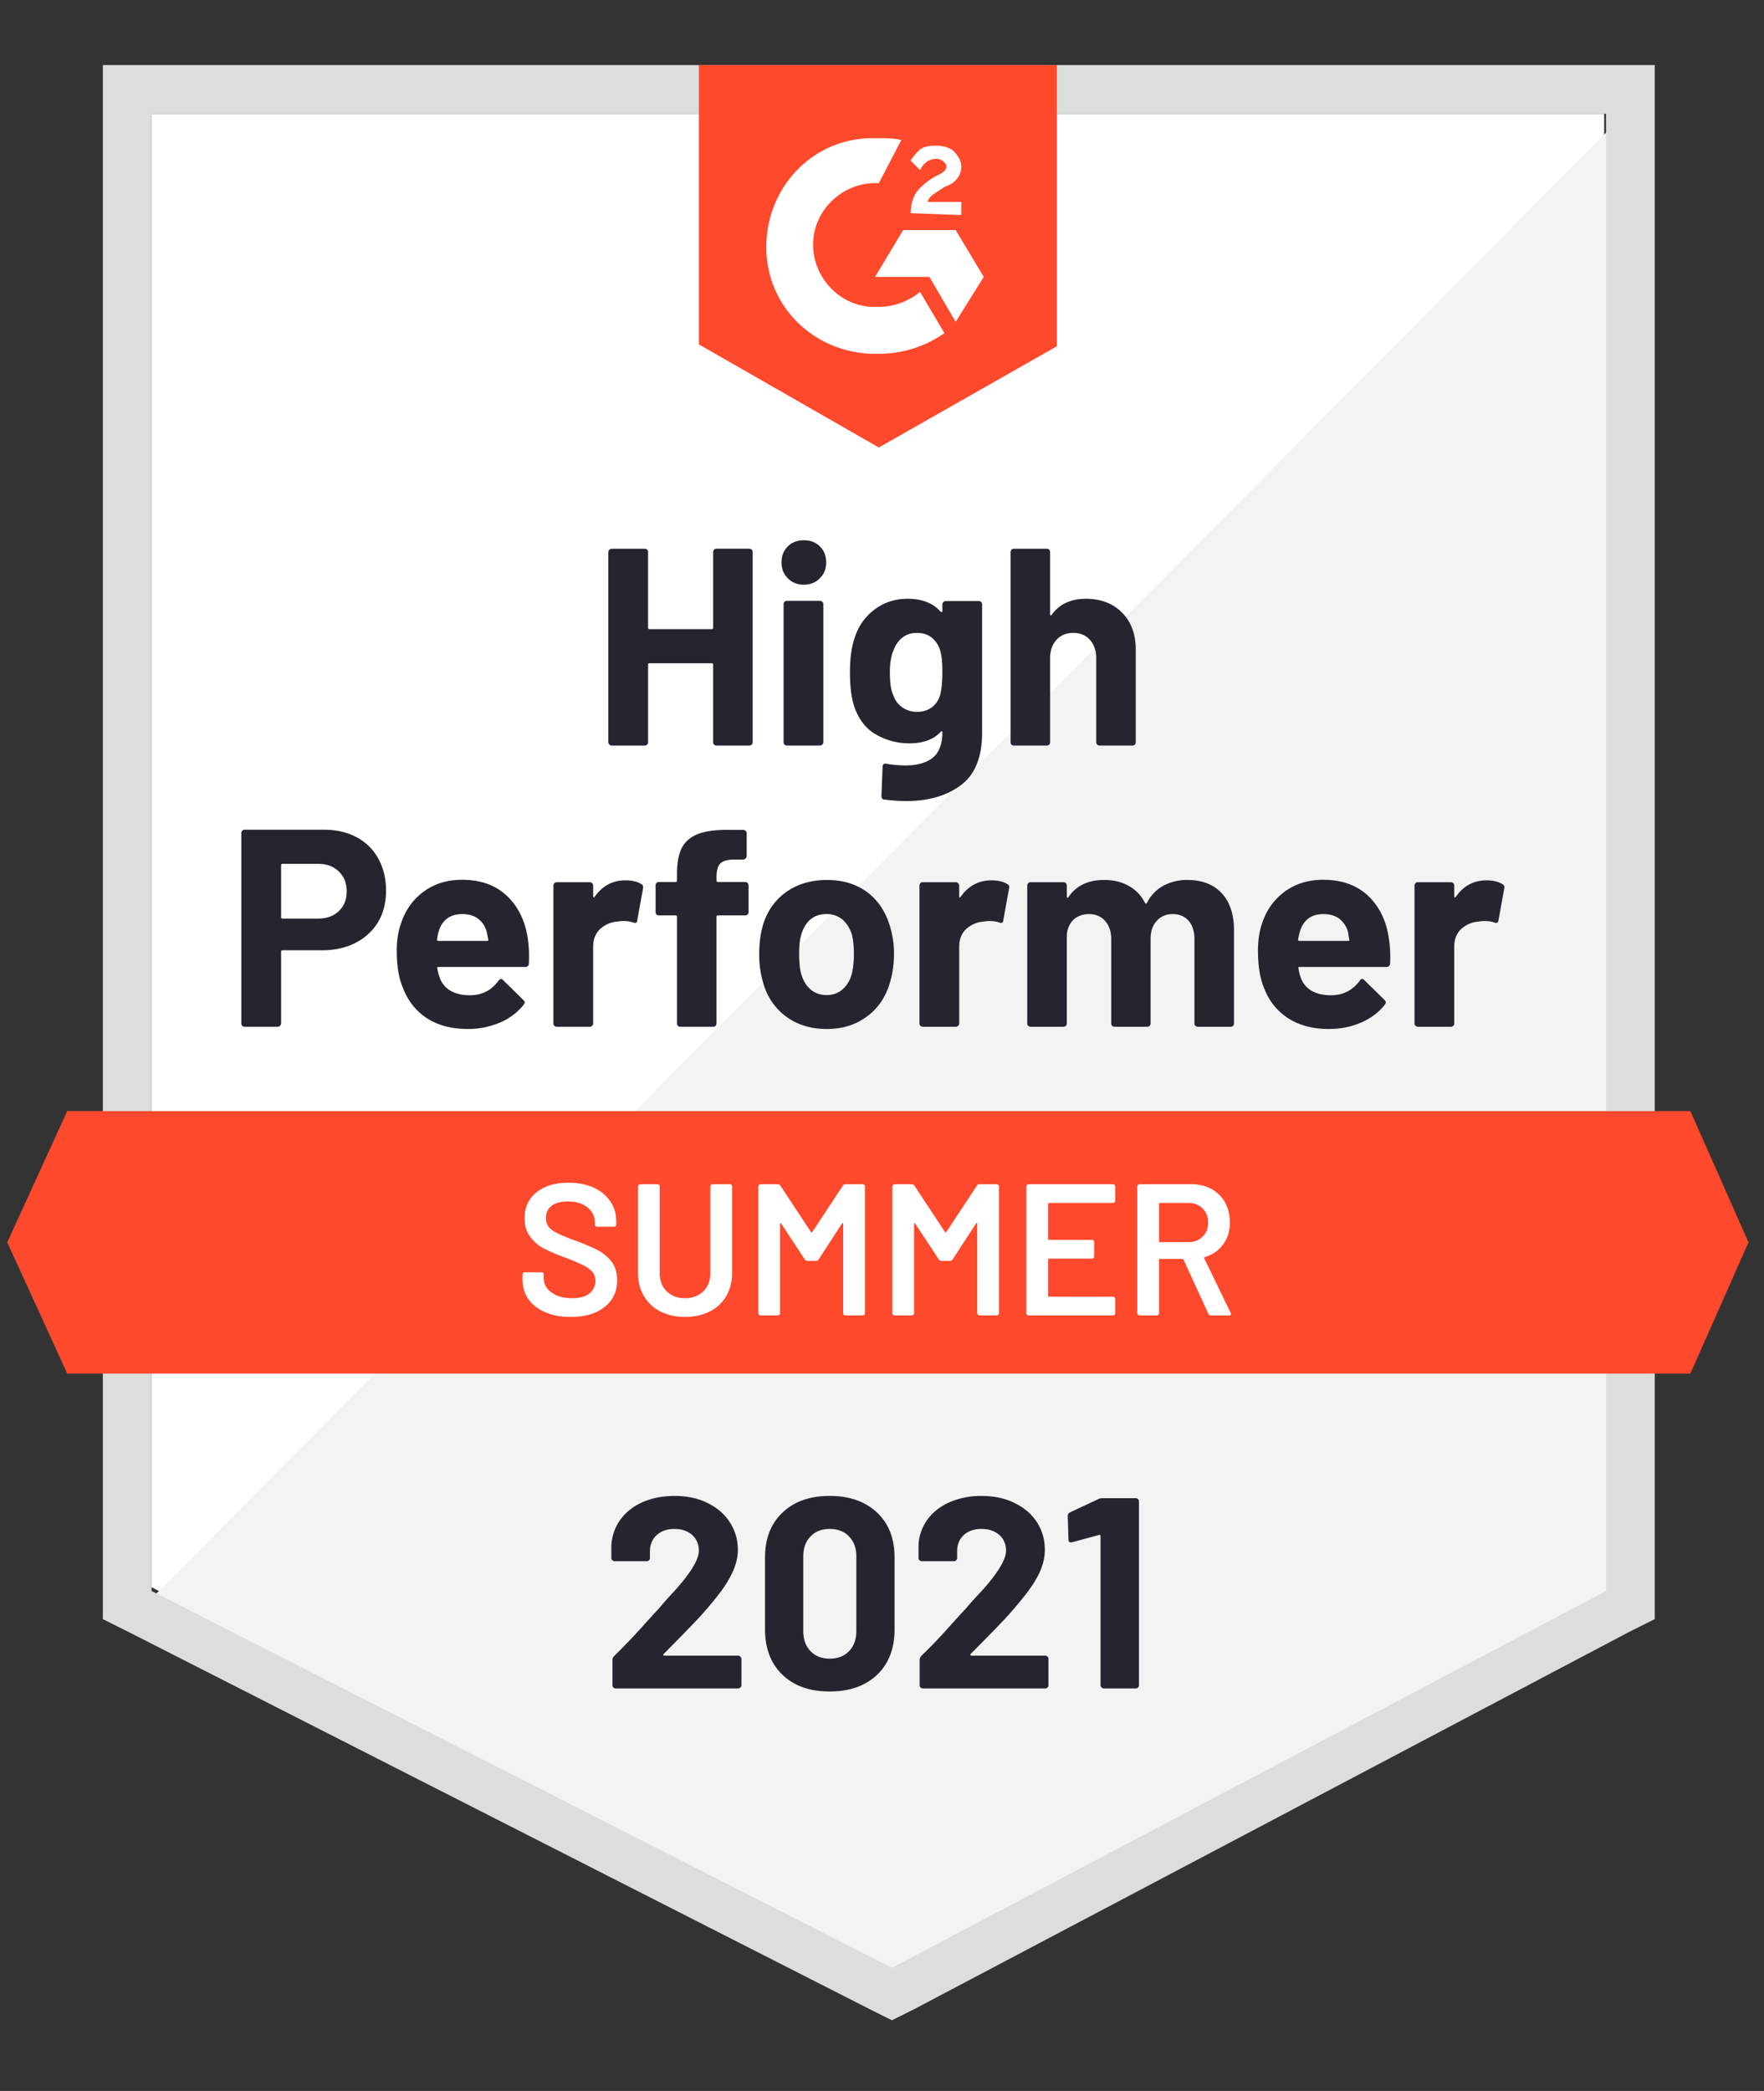
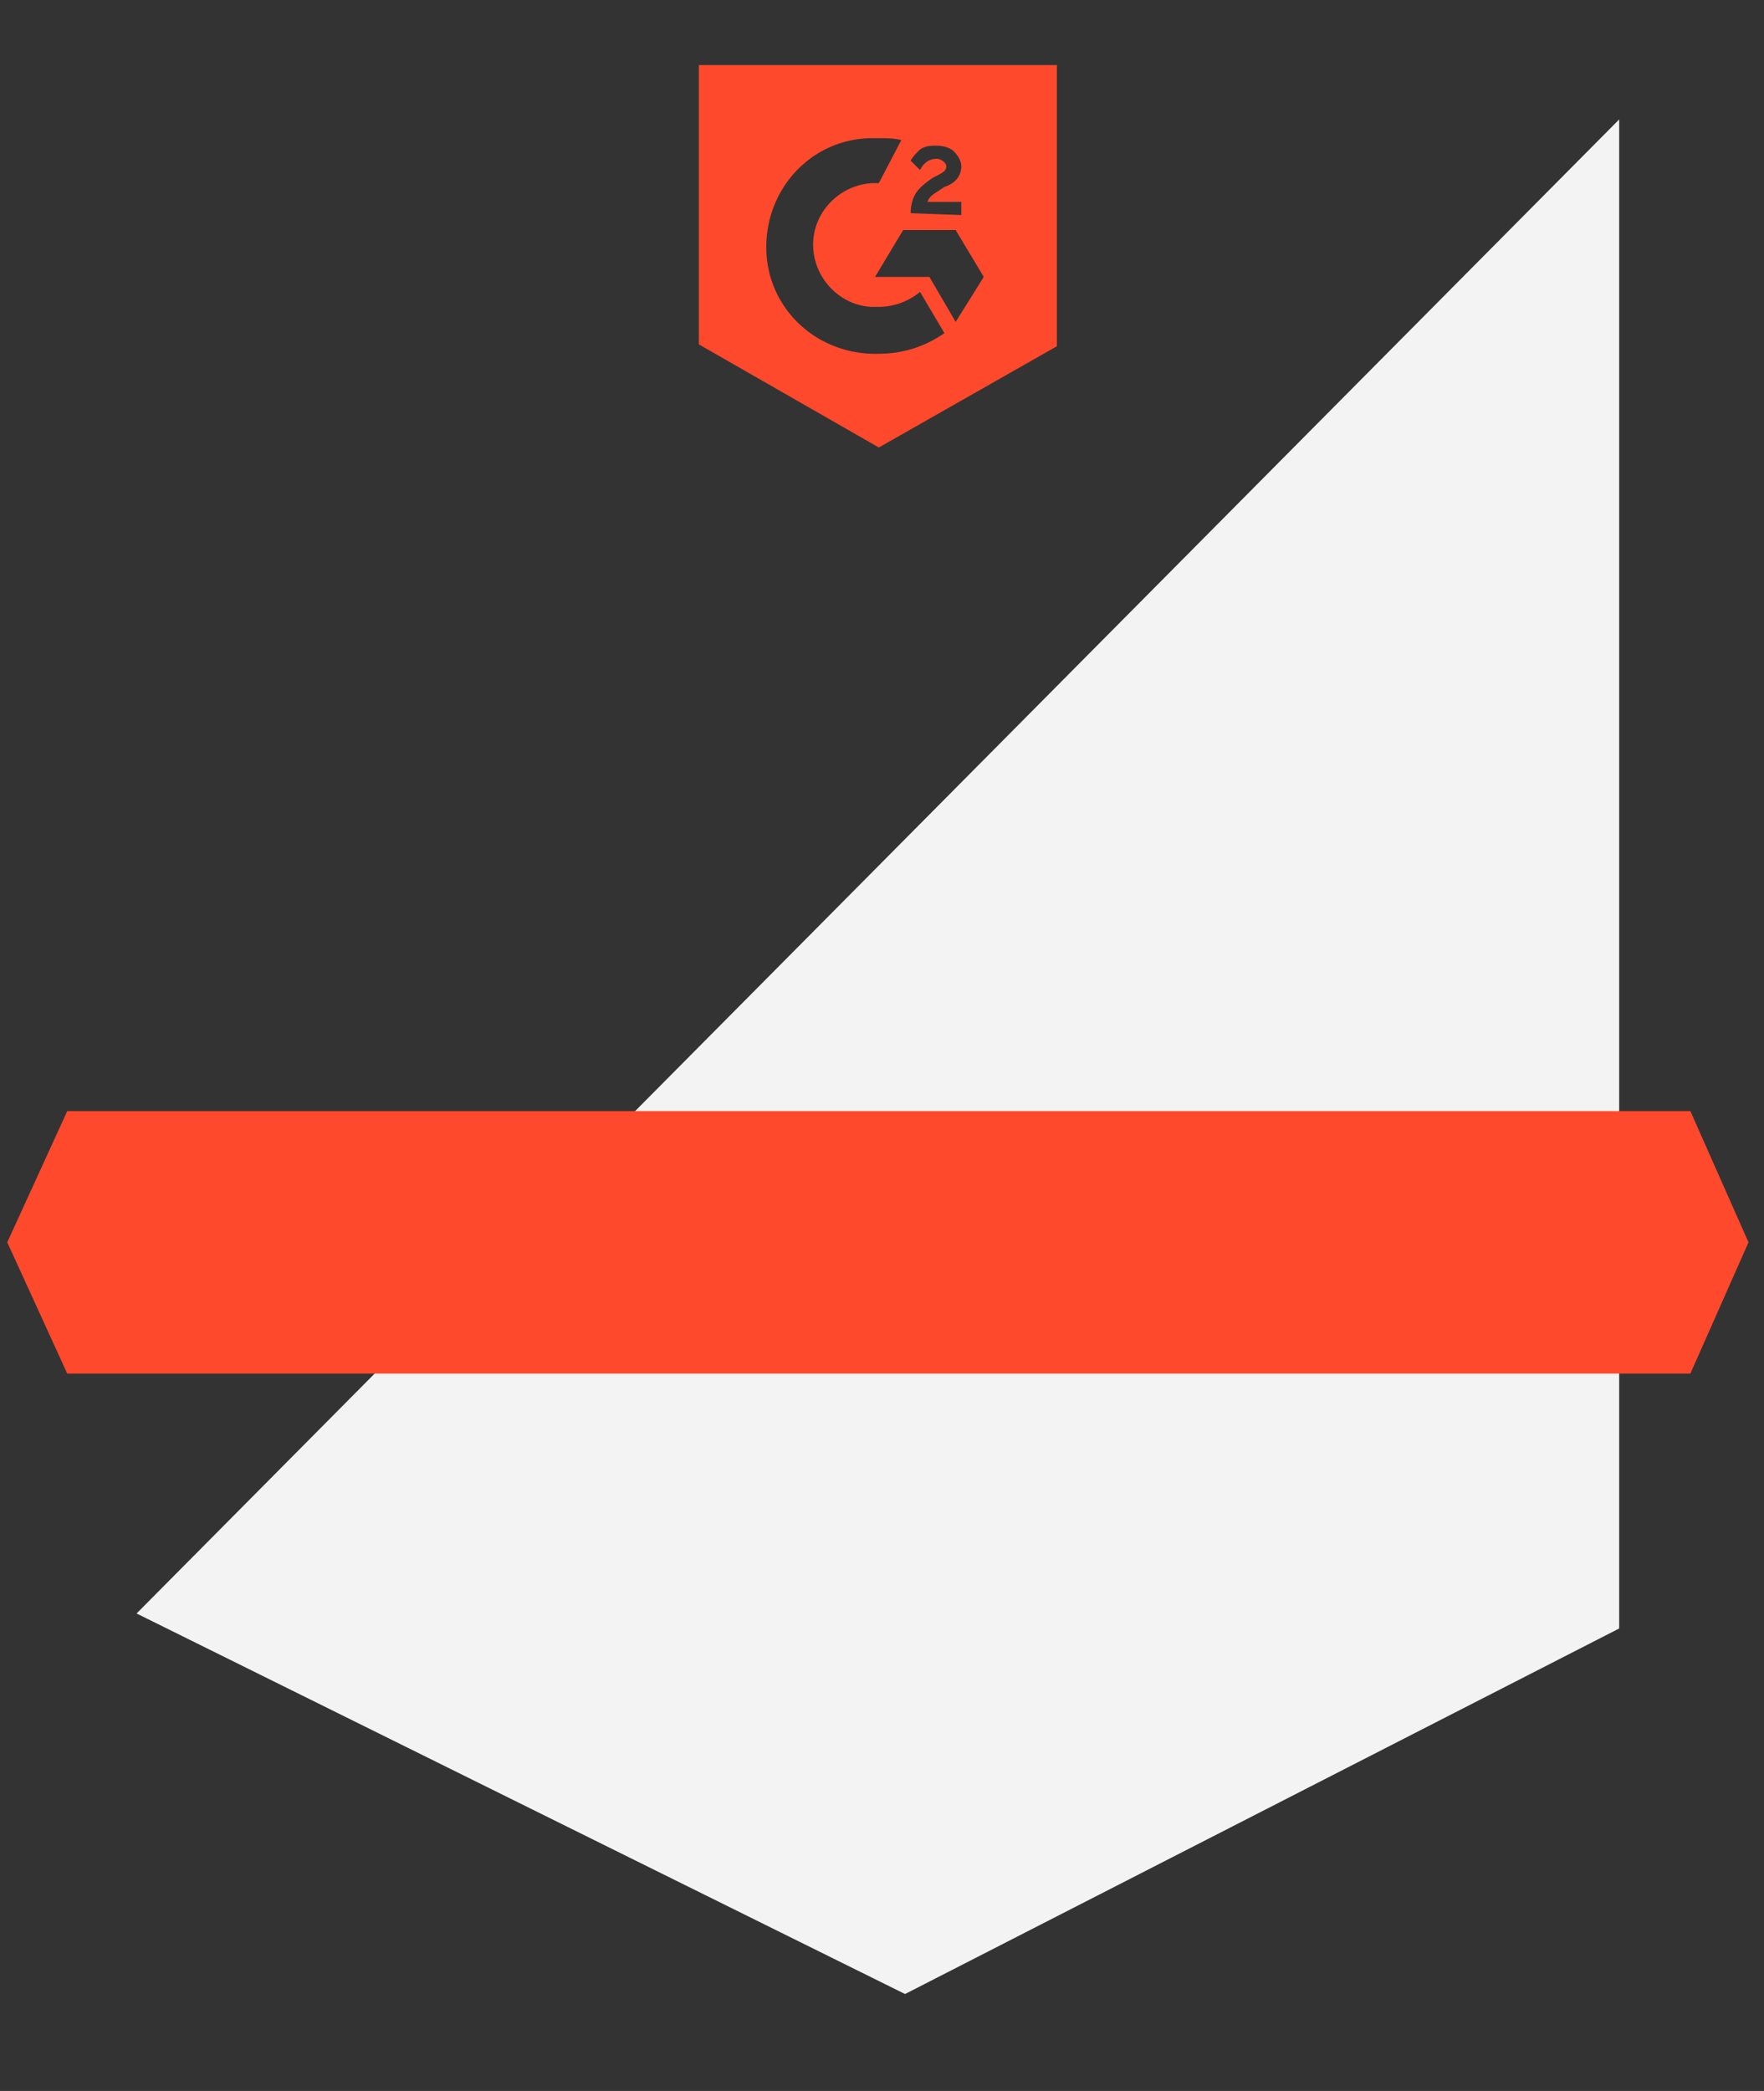
<svg xmlns="http://www.w3.org/2000/svg" width="108" height="128" fill="none">
  <rect width="100%" height="100%" fill="#333333" stroke="none" />
-   <path d="M9.28 97.164l45.328 23.066 43.607-23.066V6.967H9.28v90.197z" fill="#fff" />
  <path d="M99.133 7.312L8.363 98.77l47.048 23.295 43.722-22.377V7.312z" fill="#F2F3F2" />
-   <path d="M6.297 37.033v62.082l1.606.803 45.328 23.066 1.377.688 1.377-.688 43.721-23.066 1.607-.803V3.984H6.297v33.049zm2.983 60.36V6.968h89.05v90.427L54.608 120.46 9.28 97.393z" fill="#DCDEDC" />
  <path d="M53.805 8.459c.459 0 .918 0 1.377.115l-1.377 2.64c-2.066-.116-3.902 1.491-4.017 3.556-.114 2.066 1.492 3.902 3.558 4.017h.459a4.01 4.01 0 002.524-.918l1.492 2.524a6.956 6.956 0 01-4.016 1.263c-3.672.114-6.77-2.64-6.886-6.312-.114-3.672 2.64-6.77 6.312-6.885h.574zm4.705 5.623l1.72 2.869-1.72 2.754-1.607-2.754h-3.328l1.721-2.869h3.214zm-2.755-1.033c0-.459.115-.918.345-1.262.23-.344.688-.689 1.033-.918l.23-.115c.458-.23.573-.344.573-.574 0-.23-.344-.459-.574-.459-.459 0-.803.23-1.033.689l-.574-.574c.115-.23.345-.459.574-.688.345-.23.689-.23 1.033-.23s.803.115 1.033.344c.23.23.459.574.459.918 0 .574-.344 1.033-1.033 1.263l-.344.23c-.344.229-.574.343-.689.688h2.066v.803l-3.099-.115zm-1.95 14.345l10.901-6.197V3.984H42.788v17.098l11.017 6.311zm49.688 40.622H4.116L.444 76.05l3.672 8.033h99.377l3.558-8.033-3.558-8.033z" fill="#FF492C" />
-   <path d="M19.837 50.792c.758 0 1.424.153 1.997.459a3.207 3.207 0 011.331 1.32c.314.566.47 1.216.47 1.95 0 .727-.16 1.366-.481 1.917a3.41 3.41 0 01-1.377 1.273c-.59.307-1.27.46-2.043.46H17.29c-.054 0-.08.03-.08.091v4.384c0 .061-.023.11-.07.15a.202.202 0 01-.148.056h-2.009a.202.202 0 01-.149-.057.202.202 0 01-.057-.149V50.998c0-.06.019-.11.057-.149a.202.202 0 01.15-.057h4.853zm-.367 5.44c.536 0 .96-.154 1.274-.46.321-.306.482-.704.482-1.193 0-.513-.16-.922-.482-1.228-.314-.314-.738-.47-1.274-.47h-2.18c-.054 0-.08.03-.08.091v3.167c0 .062.026.092.08.092h2.18zm12.853 1.285c.061.435.08.921.057 1.457-.008.145-.08.218-.218.218H26.85c-.069 0-.096.027-.08.08.038.23.103.46.195.689.298.642.906.964 1.824.964.735-.008 1.312-.306 1.733-.895.054-.07.107-.104.16-.104.031 0 .07.023.116.07l1.239 1.215c.061.062.092.115.092.161 0 .023-.023.07-.07.138a3.72 3.72 0 01-1.457 1.09 4.94 4.94 0 01-1.973.39c-.98 0-1.813-.222-2.502-.665-.68-.452-1.17-1.079-1.469-1.882-.245-.574-.367-1.324-.367-2.25 0-.634.088-1.193.264-1.675.268-.81.73-1.457 1.388-1.94.658-.481 1.439-.722 2.341-.722 1.148 0 2.07.333 2.766.998.696.666 1.12 1.553 1.274 2.663zm-4.017-1.561c-.726 0-1.205.336-1.434 1.01a3.828 3.828 0 00-.115.55c0 .054.03.08.092.08h2.972c.069 0 .092-.026.069-.08-.061-.328-.092-.49-.092-.481-.1-.345-.28-.612-.54-.804-.252-.183-.57-.275-.952-.275zm9.984-2.066c.413 0 .742.08.987.241.084.046.115.13.092.253l-.356 1.962c-.008.138-.088.18-.241.126a1.81 1.81 0 00-.597-.092c-.092 0-.222.012-.39.035a1.74 1.74 0 00-1.044.459c-.283.268-.425.627-.425 1.078v4.694a.19.19 0 01-.069.15.187.187 0 01-.137.056h-2.02a.228.228 0 01-.15-.057.201.201 0 01-.057-.149v-8.434c0-.054.02-.104.058-.15a.228.228 0 01.149-.057h2.02c.053 0 .1.02.137.057a.208.208 0 01.07.15v.654c0 .03.01.053.034.069.015.015.03.007.046-.024.474-.68 1.105-1.02 1.893-1.02zm7.333.103c.061 0 .11.02.149.058a.202.202 0 01.057.15v1.629c0 .06-.019.11-.057.149a.202.202 0 01-.15.057H43.96c-.061 0-.092.027-.092.08v6.53c0 .061-.02.11-.057.15a.201.201 0 01-.15.056h-2.008a.202.202 0 01-.149-.057.201.201 0 01-.057-.149v-6.53c0-.053-.03-.08-.092-.08h-1.01a.202.202 0 01-.15-.057.202.202 0 01-.056-.15V54.2c0-.061.019-.11.057-.15a.202.202 0 01.15-.056h1.009c.061 0 .092-.031.092-.092v-.379c0-.712.107-1.266.321-1.664.222-.39.574-.67 1.056-.838.49-.168 1.166-.24 2.03-.218h.655c.054 0 .1.02.138.058a.209.209 0 01.069.149v1.388a.185.185 0 01-.07.15.174.174 0 01-.137.069h-.574c-.398.007-.677.087-.837.24-.154.161-.23.448-.23.861v.184c0 .06.03.091.092.091h1.664zm4.992 8.997c-.964 0-1.79-.252-2.48-.757-.688-.505-1.158-1.194-1.41-2.066a6.087 6.087 0 01-.242-1.756c0-.673.08-1.28.241-1.824.268-.85.746-1.515 1.435-1.997.688-.482 1.515-.723 2.479-.723.933 0 1.736.237 2.41.712.657.482 1.124 1.147 1.4 1.996.19.574.286 1.175.286 1.802 0 .62-.08 1.201-.24 1.744-.253.895-.724 1.596-1.412 2.1-.681.513-1.504.77-2.467.77zm0-2.077c.374 0 .696-.115.963-.344.268-.23.46-.547.574-.953.084-.367.127-.768.127-1.205 0-.481-.043-.887-.127-1.216-.13-.39-.325-.696-.585-.918a1.514 1.514 0 00-.975-.321c-.383 0-.704.107-.964.321-.26.222-.448.528-.563.918-.091.268-.137.673-.137 1.216 0 .52.042.922.126 1.206.115.405.306.722.574.952.267.23.596.344.987.344zm10.087-7.023c.413 0 .742.08.986.241.092.046.123.13.092.253l-.356 1.962c-.007.138-.088.18-.24.126a1.81 1.81 0 00-.597-.092c-.092 0-.218.012-.379.035a1.753 1.753 0 00-1.056.459c-.283.268-.424.627-.424 1.078v4.694c0 .061-.023.11-.07.15a.202.202 0 01-.148.056H56.5a.228.228 0 01-.149-.057.201.201 0 01-.057-.149v-8.434a.23.23 0 01.057-.15.228.228 0 01.15-.057h2.008c.06 0 .11.02.149.057a.208.208 0 01.069.15v.654c0 .03.007.053.023.069.03.015.05.007.057-.024.474-.68 1.105-1.02 1.894-1.02zm11.991-.023c.895 0 1.595.268 2.1.804.505.543.758 1.304.758 2.283v5.692c0 .061-.02.11-.058.15a.188.188 0 01-.137.056h-2.02a.228.228 0 01-.15-.057.201.201 0 01-.057-.149v-5.164c0-.467-.118-.838-.355-1.113-.245-.276-.57-.413-.976-.413-.398 0-.723.137-.975.413-.253.275-.379.642-.379 1.102v5.175c0 .061-.02.11-.057.15a.228.228 0 01-.15.056h-1.996a.202.202 0 01-.15-.057.202.202 0 01-.057-.149v-5.164c0-.459-.126-.83-.379-1.113-.252-.276-.58-.413-.986-.413-.36 0-.666.107-.918.321-.245.222-.39.528-.436.918v5.451c0 .061-.02.11-.058.15a.228.228 0 01-.149.056H63.1a.202.202 0 01-.15-.057.202.202 0 01-.057-.149v-8.434c0-.054.02-.104.058-.15a.202.202 0 01.149-.057h2.008c.054 0 .103.02.15.057a.229.229 0 01.057.15v.677c0 .03.011.053.034.068.023.008.046-.007.069-.046.474-.696 1.205-1.044 2.192-1.044.573 0 1.075.123 1.503.367.428.238.757.582.987 1.033.03.07.073.07.126 0a2.395 2.395 0 011.021-1.056 3.02 3.02 0 011.446-.344zm12.348 3.65c.069.435.092.921.069 1.457-.016.145-.092.218-.23.218h-5.313c-.069 0-.092.027-.069.08.03.23.092.46.184.689.298.642.906.964 1.824.964.735-.008 1.316-.306 1.745-.895.045-.07.095-.104.149-.104.038 0 .08.023.126.07l1.24 1.215c.053.062.08.115.08.161 0 .023-.023.07-.07.138-.374.474-.86.838-1.456 1.09-.597.26-1.251.39-1.963.39-.987 0-1.82-.222-2.501-.665-.689-.452-1.182-1.079-1.48-1.882-.238-.574-.357-1.324-.357-2.25 0-.634.085-1.193.253-1.675.268-.81.73-1.457 1.388-1.94.658-.481 1.443-.722 2.353-.722 1.147 0 2.07.333 2.765.998.697.666 1.117 1.553 1.263 2.663zm-4.017-1.561c-.719 0-1.193.336-1.423 1.01a5.026 5.026 0 00-.126.55c0 .054.03.08.092.08h2.972c.069 0 .092-.026.069-.08-.053-.328-.08-.49-.08-.481a1.552 1.552 0 00-.54-.804c-.26-.183-.581-.275-.964-.275zm9.984-2.066c.413 0 .742.08.987.241.092.046.126.13.103.253l-.356 1.962c-.015.138-.099.18-.252.126a1.747 1.747 0 00-.597-.092 2.85 2.85 0 00-.378.035 1.753 1.753 0 00-1.056.459c-.283.268-.425.627-.425 1.078v4.694c0 .061-.019.11-.057.15a.228.228 0 01-.15.056h-2.019a.188.188 0 01-.138-.057.185.185 0 01-.069-.149v-8.434c0-.054.023-.104.07-.15a.188.188 0 01.137-.057h2.02c.053 0 .103.02.149.057a.229.229 0 01.057.15v.654c0 .03.012.053.035.069.023.015.042.007.057-.024.467-.68 1.094-1.02 1.882-1.02zM43.66 33.797c0-.054.02-.103.058-.15a.188.188 0 01.138-.057h2.02c.053 0 .102.02.148.058a.228.228 0 01.058.149v11.636c0 .061-.02.11-.058.149a.228.228 0 01-.149.057h-2.02a.187.187 0 01-.137-.057.201.201 0 01-.058-.15v-4.75c0-.053-.03-.08-.091-.08h-3.81c-.054 0-.08.027-.08.08v4.75c0 .062-.02.112-.058.15a.228.228 0 01-.149.057h-2.02a.186.186 0 01-.137-.057.185.185 0 01-.07-.15V33.798c0-.054.024-.103.07-.15a.188.188 0 01.137-.057h2.02c.053 0 .103.02.15.058a.228.228 0 01.056.149v4.624c0 .062.027.092.08.092h3.81c.062 0 .093-.03.093-.092v-4.624zm5.555 1.997c-.39 0-.716-.13-.976-.39-.26-.253-.39-.574-.39-.965 0-.405.126-.734.379-.986.252-.253.581-.38.987-.38.405 0 .734.127.986.38.253.252.38.581.38.986 0 .39-.13.712-.391.964-.26.26-.585.39-.975.39zm-1.033 9.845a.228.228 0 01-.15-.057.202.202 0 01-.057-.15v-8.445c0-.061.02-.111.058-.15a.228.228 0 01.149-.057h2.02c.053 0 .099.02.137.058a.185.185 0 01.069.149v8.446c0 .061-.023.11-.069.149a.188.188 0 01-.137.057h-2.02zM57.695 37a.21.21 0 01.069-.15.187.187 0 01.137-.057h2.02c.054 0 .103.019.15.057a.228.228 0 01.057.15v7.849c0 1.5-.432 2.57-1.297 3.213-.864.65-1.981.975-3.35.975-.406 0-.854-.03-1.343-.092-.115-.015-.173-.088-.173-.218l.07-1.778c0-.153.08-.218.24-.196a6.95 6.95 0 001.136.104c.735 0 1.3-.157 1.699-.47.39-.33.585-.846.585-1.55 0-.038-.012-.061-.035-.069-.022-.007-.045.004-.068.035-.436.466-1.071.7-1.905.7a4.02 4.02 0 01-2.054-.54c-.628-.36-1.075-.94-1.343-1.744-.168-.528-.252-1.213-.252-2.054 0-.895.103-1.622.31-2.18a3.369 3.369 0 011.216-1.687c.574-.429 1.243-.643 2.008-.643.88 0 1.553.264 2.02.792.023.023.046.03.069.023.022-.008.034-.027.034-.057v-.414zm-.138 5.553c.092-.336.138-.807.138-1.41 0-.353-.012-.624-.035-.816a3.182 3.182 0 00-.114-.562 1.625 1.625 0 00-.517-.746c-.237-.184-.535-.275-.895-.275-.344 0-.635.091-.872.275-.245.191-.425.44-.54.746-.16.344-.24.81-.24 1.4 0 .643.069 1.102.206 1.377.1.314.28.562.54.746.26.191.566.287.918.287.367 0 .673-.096.918-.287.237-.184.401-.428.493-.734zm8.928-5.898c.918 0 1.656.283 2.215.85.558.558.837 1.319.837 2.283v5.646c0 .061-.019.11-.057.149a.188.188 0 01-.138.057h-2.02a.228.228 0 01-.148-.057.201.201 0 01-.058-.15V40.28c0-.451-.13-.822-.39-1.113-.252-.283-.593-.424-1.021-.424-.421 0-.761.141-1.022.424-.26.291-.39.662-.39 1.113v5.153c0 .061-.019.11-.057.149a.202.202 0 01-.15.057h-2.008a.202.202 0 01-.149-.057.202.202 0 01-.057-.15V33.798c0-.054.02-.103.057-.15a.202.202 0 01.15-.057h2.008c.06 0 .11.02.149.058a.229.229 0 01.057.149v3.81c0 .03.012.053.035.069.023.007.038 0 .046-.023.474-.666 1.178-.999 2.111-.999z" fill="#252530" />
-   <path d="M34.94 80.616c-.598 0-1.118-.095-1.561-.287-.444-.19-.788-.458-1.033-.803-.237-.344-.356-.75-.356-1.216v-.287a.14.14 0 01.046-.103.124.124 0 01.092-.035h1.021c.038 0 .073.012.103.035.023.03.035.065.035.103v.218c0 .352.157.643.47.872.314.237.742.356 1.285.356.467 0 .819-.1 1.056-.298a.958.958 0 00.356-.77.822.822 0 00-.195-.55 1.9 1.9 0 00-.551-.402 12.795 12.795 0 00-1.09-.459 11.353 11.353 0 01-1.32-.562 2.386 2.386 0 01-.837-.723c-.23-.298-.345-.673-.345-1.125 0-.673.245-1.205.735-1.595.49-.39 1.143-.585 1.962-.585.574 0 1.082.1 1.526.298.436.2.777.479 1.022.838.244.352.367.761.367 1.228v.195a.143.143 0 01-.046.103.124.124 0 01-.092.035h-1.033a.124.124 0 01-.092-.035.143.143 0 01-.046-.103v-.126c0-.36-.145-.662-.436-.907-.298-.252-.707-.378-1.227-.378-.421 0-.746.087-.976.263-.237.176-.356.425-.356.746 0 .23.062.417.184.563.122.145.306.275.55.39.246.122.624.275 1.137.459.543.206.98.394 1.308.562.321.168.6.402.838.7.23.306.344.685.344 1.136 0 .689-.256 1.236-.769 1.641-.505.406-1.197.608-2.077.608zm7 0c-.567 0-1.068-.11-1.504-.332a2.402 2.402 0 01-1.01-.941c-.245-.413-.367-.888-.367-1.423v-5.29a.11.11 0 01.046-.092.11.11 0 01.092-.046h1.055c.038 0 .073.015.104.046a.124.124 0 01.034.091v5.314c0 .451.142.818.425 1.101.283.283.657.425 1.124.425.467 0 .842-.142 1.125-.425.283-.283.424-.65.424-1.101v-5.314a.11.11 0 01.046-.091.109.109 0 01.092-.046h1.056c.038 0 .072.015.103.046a.124.124 0 01.035.091v5.29c0 .536-.12 1.01-.356 1.424a2.398 2.398 0 01-1.01.94c-.436.222-.941.333-1.515.333zm9.662-8.032a.18.18 0 01.16-.092h1.056a.14.14 0 01.103.046.124.124 0 01.035.091v7.758a.124.124 0 01-.035.092.143.143 0 01-.103.046h-1.056a.143.143 0 01-.103-.046.124.124 0 01-.035-.092v-5.474c0-.023-.011-.038-.034-.046-.015-.007-.027 0-.034.023l-1.435 2.204a.18.18 0 01-.16.091h-.528a.18.18 0 01-.161-.091l-1.446-2.192c-.008-.023-.023-.03-.046-.023-.015.007-.023.023-.023.046v5.462a.124.124 0 01-.034.092.143.143 0 01-.103.046h-1.056a.109.109 0 01-.092-.046.109.109 0 01-.046-.092v-7.758a.11.11 0 01.046-.091.109.109 0 01.092-.046h1.056a.18.18 0 01.16.092l1.87 2.834c.016.015.031.023.047.023.015 0 .026-.008.034-.023l1.87-2.834zm8.204 0a.18.18 0 01.161-.092h1.056a.11.11 0 01.092.046.11.11 0 01.045.091v7.758a.109.109 0 01-.045.092.11.11 0 01-.092.046h-1.056a.11.11 0 01-.092-.046.109.109 0 01-.046-.092v-5.474c0-.023-.007-.038-.023-.046-.023-.007-.038 0-.045.023l-1.435 2.204a.18.18 0 01-.16.091h-.528a.18.18 0 01-.161-.091l-1.446-2.192c-.008-.023-.02-.03-.035-.023a.045.045 0 00-.034.046v5.462a.124.124 0 01-.034.092.143.143 0 01-.104.046H54.77a.109.109 0 01-.092-.046.109.109 0 01-.046-.092v-7.758a.11.11 0 01.046-.091.109.109 0 01.092-.046h1.055a.18.18 0 01.161.092l1.87 2.834c.016.015.031.023.047.023.015 0 .026-.008.034-.023l1.87-2.834zm8.47.918a.124.124 0 01-.035.092.143.143 0 01-.103.045h-3.914c-.038 0-.057.02-.057.058v2.146c0 .038.02.057.057.057h2.628a.17.17 0 01.104.034.177.177 0 01.034.104v.872a.168.168 0 01-.034.103.168.168 0 01-.104.035h-2.628c-.038 0-.057.019-.057.057v2.215c0 .038.02.057.057.057h3.913c.039 0 .073.015.104.046a.124.124 0 01.034.092v.872a.124.124 0 01-.034.092.143.143 0 01-.103.046h-5.164a.109.109 0 01-.092-.046.109.109 0 01-.046-.092v-7.758a.11.11 0 01.046-.091.109.109 0 01.092-.046h5.164c.038 0 .072.015.103.046a.124.124 0 01.034.091v.873zm5.863 7.023a.162.162 0 01-.16-.104l-1.515-3.305c-.016-.03-.038-.046-.07-.046h-1.376c-.038 0-.058.02-.058.058v3.259a.109.109 0 01-.045.092.11.11 0 01-.092.046h-1.056a.11.11 0 01-.092-.046.109.109 0 01-.046-.092v-7.758a.11.11 0 01.046-.091.11.11 0 01.092-.046h3.156a2.6 2.6 0 011.24.287c.359.199.638.474.837.826.199.36.298.769.298 1.228 0 .528-.138.975-.413 1.342-.268.375-.642.635-1.125.78-.015 0-.026.008-.034.024a.048.048 0 000 .046l1.618 3.339c.015.03.023.053.023.069 0 .061-.042.092-.126.092h-1.102zm-3.121-6.886c-.038 0-.058.02-.058.058v2.283c0 .039.02.058.058.058h1.721c.367 0 .662-.111.884-.333.23-.214.344-.501.344-.86 0-.36-.115-.651-.344-.873-.222-.222-.517-.333-.884-.333h-1.721z" fill="#fff" />
-   <path d="M40.631 101.249c-.023.023-.03.046-.023.069.015.023.038.034.069.034h4.51c.053 0 .1.02.137.058a.173.173 0 01.07.138v1.618a.173.173 0 01-.07.137.186.186 0 01-.137.058h-7.482a.2.2 0 01-.15-.058.187.187 0 01-.057-.137v-1.538c0-.1.035-.184.104-.253a36.342 36.342 0 001.663-1.732c.566-.628.922-1.018 1.068-1.17.306-.368.62-.72.94-1.057 1.01-1.117 1.515-1.947 1.515-2.49 0-.39-.137-.711-.413-.964-.275-.245-.635-.367-1.078-.367-.444 0-.804.123-1.08.367-.282.253-.424.586-.424.999v.413a.19.19 0 01-.057.138.188.188 0 01-.138.057h-1.962c-.054 0-.1-.02-.138-.058a.174.174 0 01-.069-.137v-.78c.039-.597.23-1.129.574-1.596.344-.459.8-.81 1.366-1.055.573-.245 1.216-.368 1.928-.368.788 0 1.472.15 2.054.448.581.29 1.029.685 1.342 1.182.322.505.482 1.06.482 1.664 0 .467-.118.945-.355 1.434-.23.49-.578 1.018-1.045 1.584-.344.428-.715.857-1.113 1.285-.398.42-.99 1.029-1.779 1.825l-.252.252zm10.167 2.295c-1.224 0-2.188-.34-2.892-1.021-.711-.681-1.067-1.61-1.067-2.788v-4.396c0-1.155.356-2.069 1.067-2.742.704-.681 1.668-1.022 2.892-1.022 1.217 0 2.184.34 2.904 1.022.71.673 1.067 1.587 1.067 2.742v4.395c0 1.179-.356 2.108-1.067 2.789-.72.681-1.687 1.021-2.904 1.021zm0-2.008c.497 0 .891-.153 1.182-.459.299-.306.448-.715.448-1.228V95.27c0-.504-.15-.91-.448-1.216-.29-.306-.685-.459-1.182-.459-.49 0-.88.153-1.17.46-.299.305-.448.71-.448 1.215v4.58c0 .512.15.921.448 1.227.29.306.68.459 1.17.459zm8.63-.287c-.023.023-.027.046-.012.069.008.023.03.034.07.034h4.509c.053 0 .1.02.138.058a.187.187 0 01.057.138v1.618c0 .053-.02.099-.057.137a.186.186 0 01-.138.058H56.5a.186.186 0 01-.137-.058.187.187 0 01-.058-.137v-1.538c0-.1.031-.184.092-.253a30.078 30.078 0 001.664-1.732c.566-.628.922-1.018 1.067-1.17.314-.368.632-.72.953-1.057 1.01-1.117 1.514-1.947 1.514-2.49 0-.39-.137-.711-.413-.964-.283-.245-.646-.367-1.09-.367-.444 0-.803.123-1.078.367-.276.253-.413.586-.413.999v.413c0 .053-.02.1-.058.138a.202.202 0 01-.15.057h-1.961c-.054 0-.1-.02-.138-.058a.187.187 0 01-.058-.137v-.78a2.877 2.877 0 01.563-1.596c.344-.459.803-.81 1.377-1.055a4.83 4.83 0 011.916-.368c.788 0 1.473.15 2.054.448.59.29 1.04.685 1.354 1.182.314.505.47 1.06.47 1.664 0 .467-.114.945-.343 1.434-.237.49-.59 1.018-1.056 1.584-.344.428-.715.857-1.113 1.285-.398.42-.99 1.029-1.779 1.825l-.252.252zm7.837-9.49a.572.572 0 01.253-.046h2.02c.053 0 .099.02.137.058a.188.188 0 01.058.137v11.258c0 .053-.02.099-.058.137a.185.185 0 01-.138.058h-1.95a.185.185 0 01-.138-.058.173.173 0 01-.069-.137v-9.123a.123.123 0 00-.023-.07c-.023-.022-.046-.026-.069-.01l-1.652.447-.069.011c-.1 0-.15-.06-.15-.183l-.045-1.423c0-.115.05-.195.15-.241l1.743-.815z" fill="#252530" />
</svg>